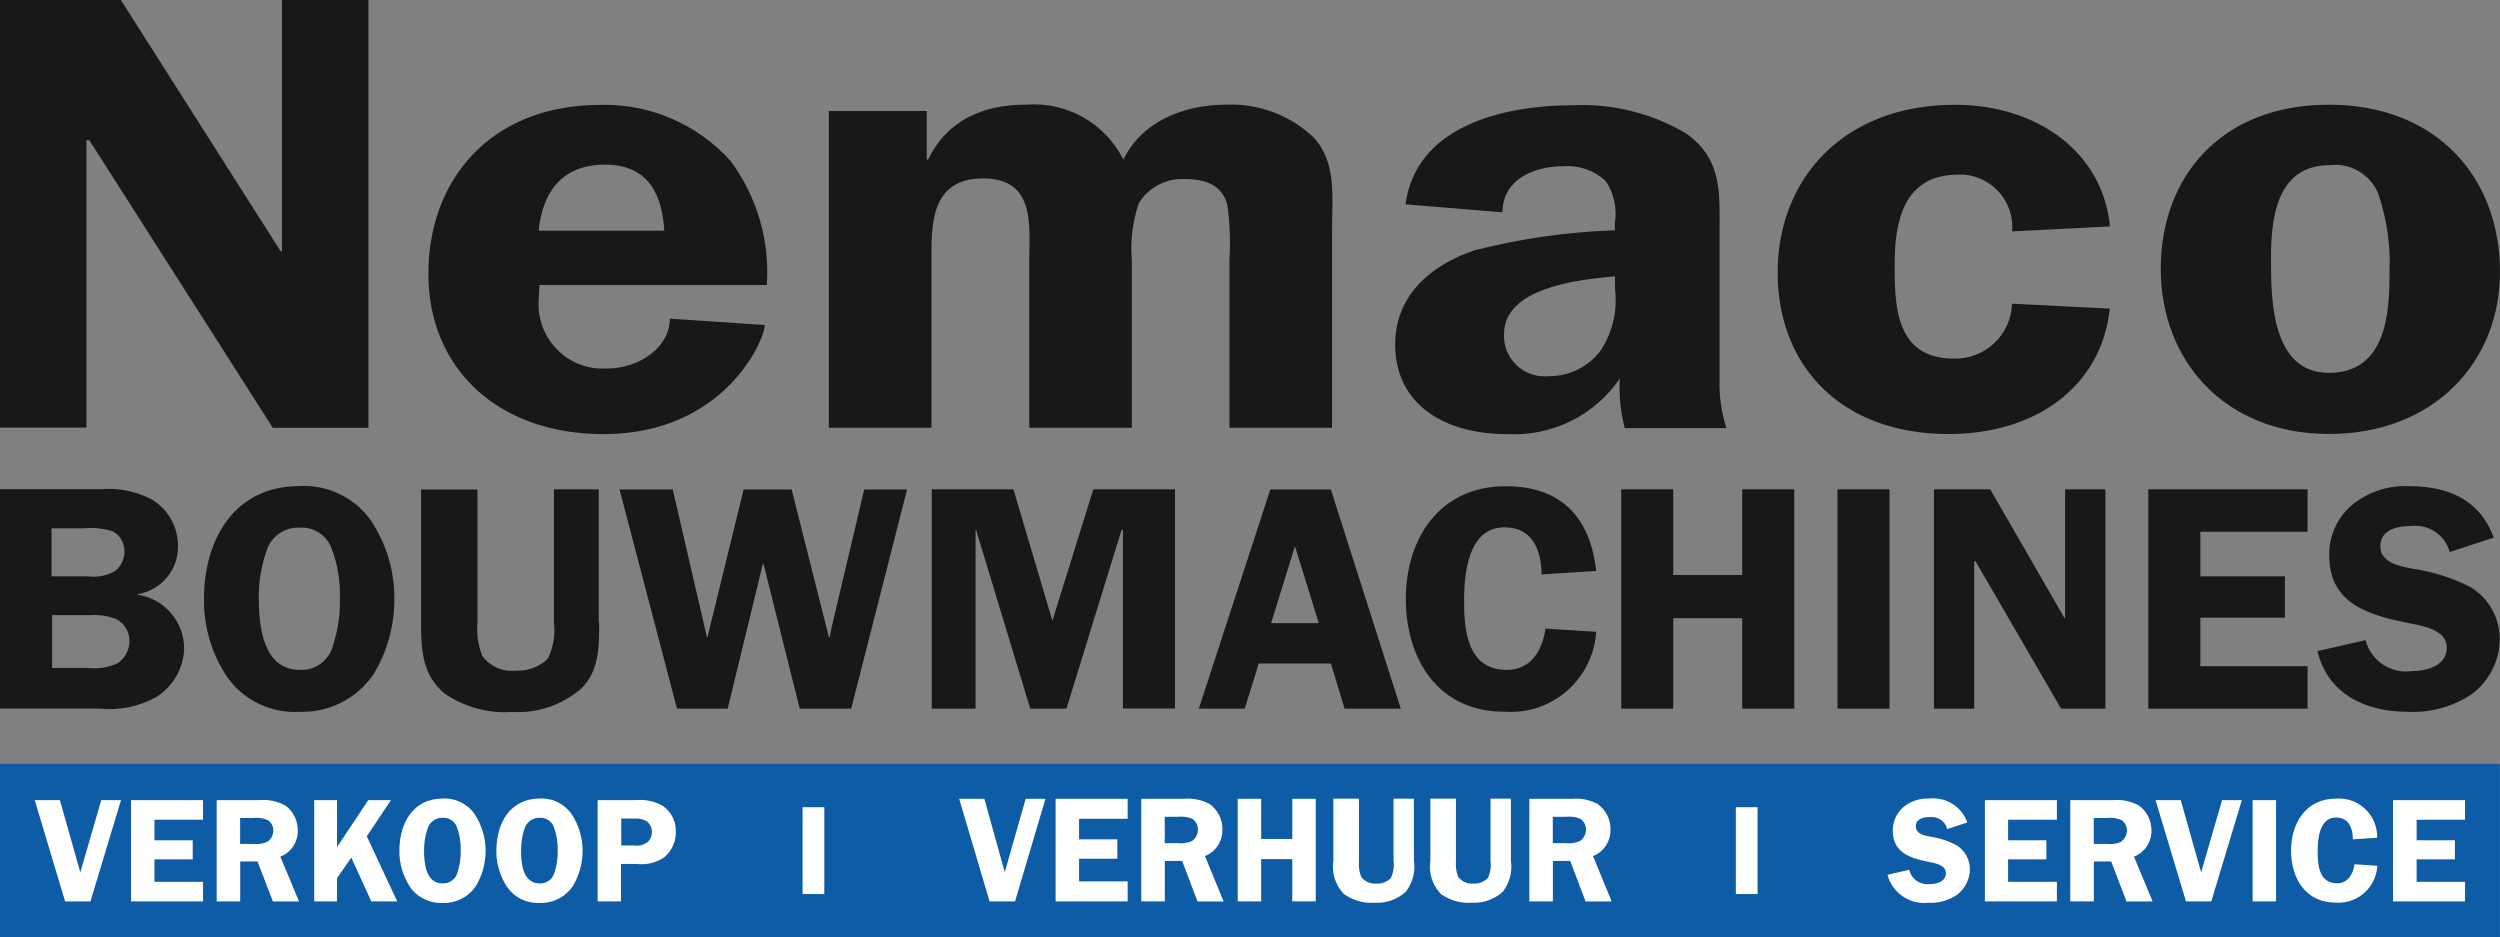
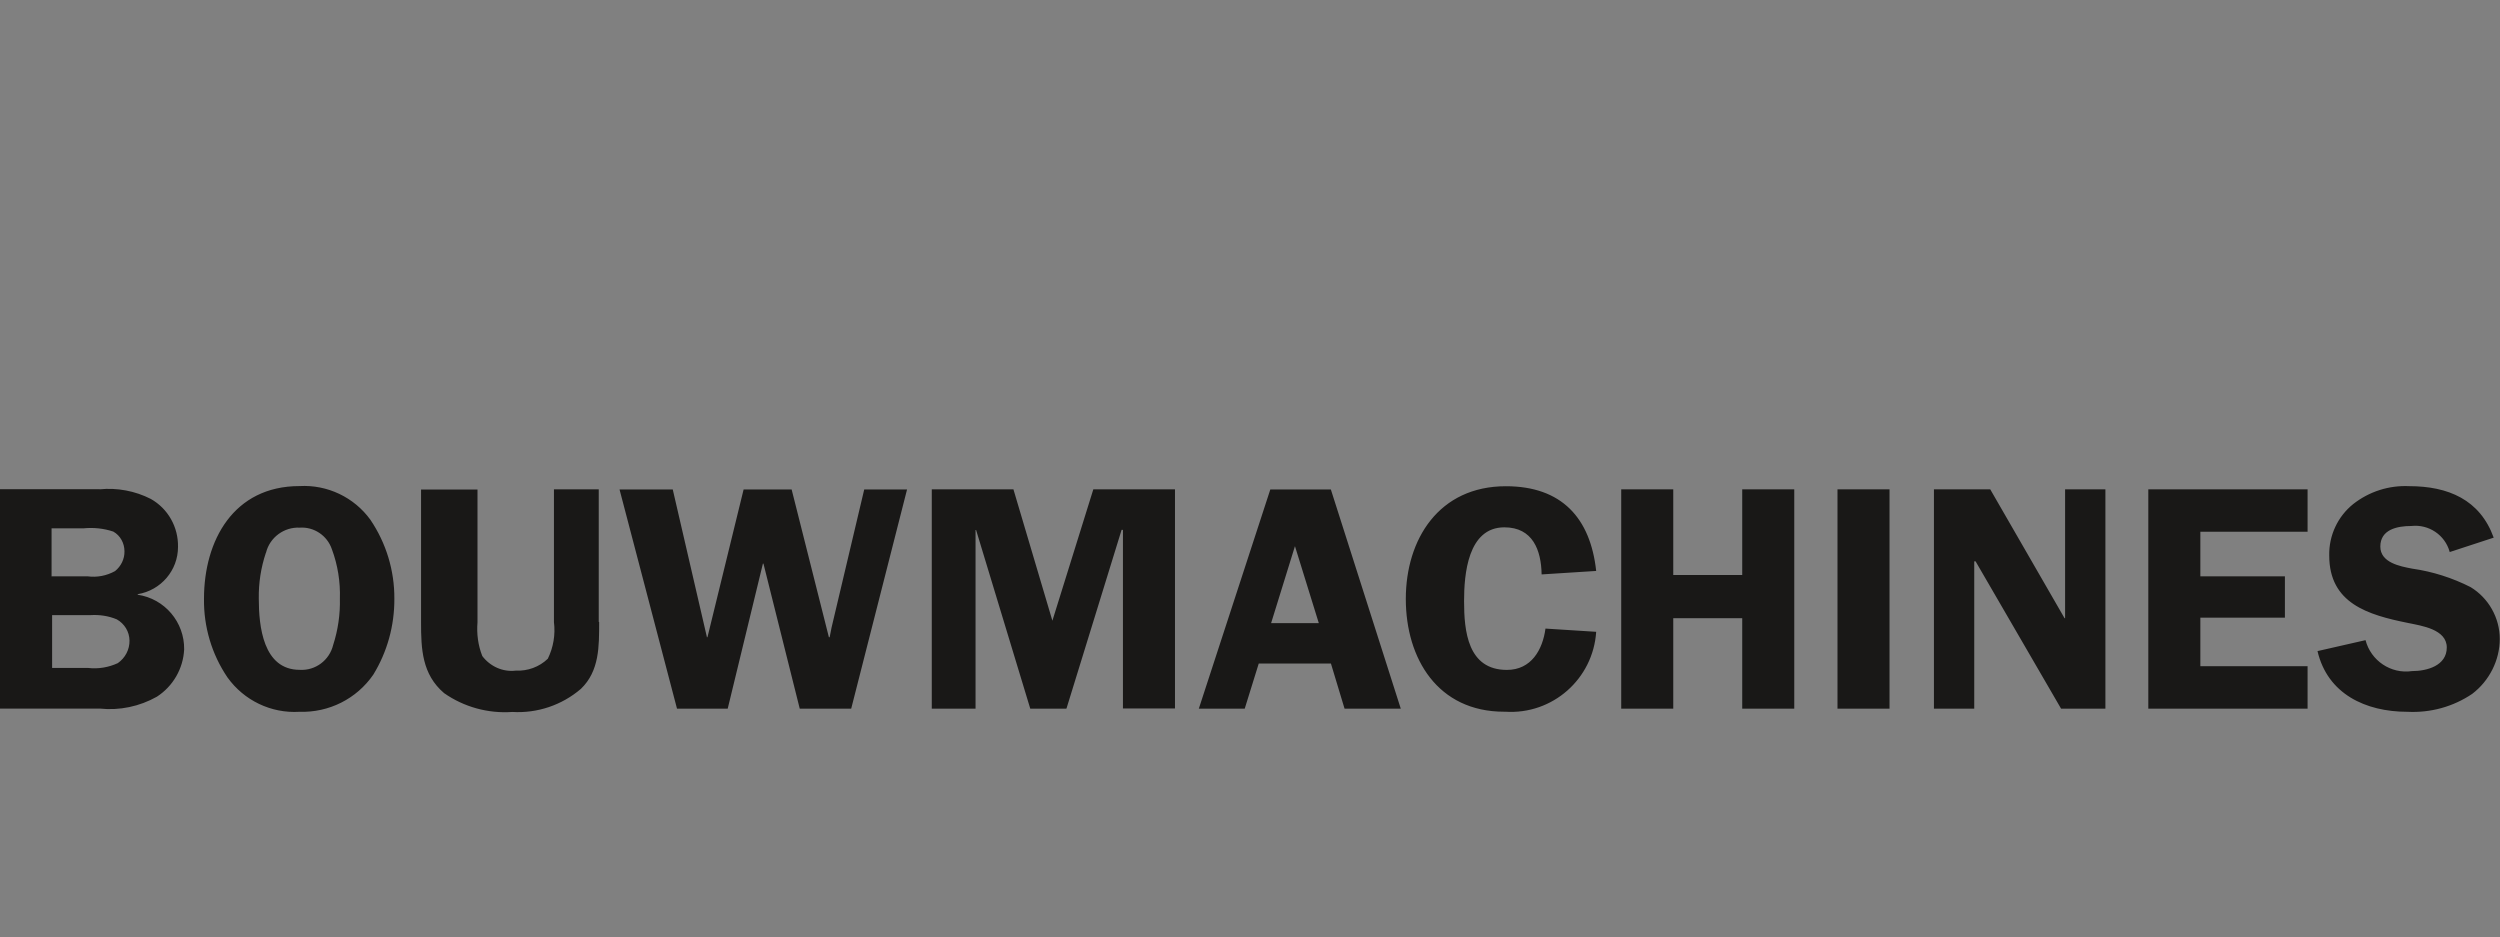
<svg xmlns="http://www.w3.org/2000/svg" id="Laag_1" version="1.1" viewBox="0 0 317.54 119.07">
  <rect x="0" y="0" width="317.54" height="119.07" fill="#808080" stroke="none" />
  <defs>
    <style>
      .st0 {
        fill: #191817;
      }

      .st1 {
        fill: #0e5ba6;
      }

      .st2 {
        fill: #fff;
      }
    </style>
  </defs>
  <g id="Group_229">
-     <rect id="Rectangle_1101" class="st1" y="97.02" width="317.52" height="22.06" />
    <path id="Path_162" class="st0" d="M12.66,62.15c2.22-.22,4.49.2,6.49,1.22,2.2,1.24,3.51,3.59,3.46,6.1,0,2.98-2.17,5.51-5.12,6v.07c3.44.51,5.95,3.49,5.9,6.95-.12,2.44-1.42,4.68-3.46,6-2.2,1.24-4.73,1.78-7.27,1.51H0v-27.86h12.66ZM6.61,73.2h4.49c1.22.17,2.44-.07,3.51-.66.76-.61,1.22-1.54,1.2-2.51,0-1.02-.51-2-1.42-2.51-1.22-.41-2.51-.54-3.81-.41h-4.03v6.1h.05ZM6.61,84.84h4.59c1.29.15,2.59-.07,3.76-.61.95-.66,1.51-1.73,1.49-2.88-.02-1.12-.63-2.12-1.61-2.68-1.05-.44-2.2-.61-3.34-.54h-4.88s0,6.71,0,6.71ZM28.89,86.04c-2-2.95-3.03-6.44-2.98-10,0-7.39,3.76-14.3,12.13-14.3,3.54-.2,6.93,1.42,9,4.27,2,2.95,3.07,6.44,3.05,10.03.02,3.42-.9,6.76-2.68,9.66-2.12,3.07-5.64,4.83-9.37,4.71-3.61.22-7.05-1.44-9.15-4.37h0ZM33.77,70.22c-.63,1.88-.93,3.83-.9,5.81,0,3.49.54,9.05,5.2,9.05,2,.12,3.78-1.22,4.25-3.17.61-1.88.9-3.88.85-5.86.07-2.15-.27-4.29-1.02-6.3-.59-1.73-2.27-2.85-4.07-2.73-2-.1-3.81,1.24-4.29,3.17h0v.02ZM76.1,79.01c0,3.05.05,6.22-2.32,8.49-2.42,2.07-5.54,3.12-8.71,2.93-3.07.22-6.15-.63-8.66-2.39-2.81-2.39-2.93-5.61-2.93-9v-16.86h7.17v16.86c-.12,1.46.07,2.93.61,4.29,1,1.32,2.61,2.05,4.25,1.85,1.51.07,2.98-.46,4.07-1.51.71-1.44.98-3.07.78-4.66v-16.86h5.69v16.84l.05.02ZM108.12,90.01h-6.54l-4.61-18.42h-.07l-4.47,18.42h-6.44l-7.3-27.84h6.76l4.34,18.76h.07l4.59-18.76h6.1l4.73,18.76h.1l.24-1.22,4.15-17.54h5.44l-7.1,27.86v-.02ZM135.4,90.01h-4.54l-6.88-22.69h-.07v22.69h-5.56v-27.86h10.37l4.95,16.69,5.2-16.69h10.37v27.84h-6.61v-22.69h-.17l-7,22.69-.05.02ZM177.93,90.01h-7.15l-1.73-5.73h-9.17l-1.78,5.73h-5.83l9.08-27.84h7.69l8.88,27.84h.02ZM167.51,79.15l-3.03-9.78-3.03,9.78h6.05ZM195.81,72.96c-.05-3.07-1.12-5.98-4.73-5.98-4.66,0-5.12,6-5.12,9.37,0,3.81.46,8.74,5.44,8.74,3.1,0,4.54-2.56,4.9-5.25l6.44.41c-.39,5.98-5.54,10.54-11.54,10.15h-.15c-8.42,0-12.49-6.73-12.49-14.32s4.2-14.32,12.71-14.32c7.1,0,10.74,4.05,11.47,10.76l-6.91.44h-.02ZM227.9,90.01h-6.61v-11.49h-8.76v11.49h-6.61v-27.86h6.61v10.88h8.76v-10.88h6.61v27.86ZM240,90.01h-6.61v-27.86h6.61v27.86ZM267.45,90.01h-5.66l-10.86-18.71h-.17v18.71h-5.12v-27.86h7.15l9.44,16.37h.07v-16.37h5.12v27.86h.02ZM279.48,67.56v5.64h10.74v5.25h-10.74v6.17h13.62v5.39h-20.23v-27.86h20.23v5.39h-13.62v.02ZM311.15,70.1c-.59-2.15-2.66-3.54-4.88-3.29-1.78,0-3.93.44-3.93,2.61,0,2.03,2.46,2.51,4.07,2.81,2.59.37,5.08,1.17,7.39,2.34,2.29,1.39,3.71,3.9,3.71,6.59s-1.32,5.32-3.51,6.98c-2.42,1.63-5.29,2.42-8.22,2.27-5.32,0-10.15-2.27-11.42-7.71l6.1-1.39c.68,2.61,3.22,4.32,5.9,3.93,1.9,0,4.42-.68,4.42-3s-3.22-2.76-4.95-3.12c-5.03-1.02-9.98-2.46-9.98-8.56-.05-2.54,1.07-4.95,3.05-6.54,2.03-1.59,4.54-2.39,7.1-2.27,4.95,0,9,1.71,10.74,6.54,0,0-5.59,1.83-5.59,1.83Z" />
-     <path id="Path_163" class="st2" d="M11.49,114.49h-3.22l-3.86-12.86h3.2l2.59,9.17,2.66-9.17h2.51l-3.88,12.86ZM19.62,104.12v2.61h4.86v2.42h-4.86v2.85h6.17v2.49h-9.15v-12.86h9.15v2.49h-6.17ZM30.5,114.49h-2.98v-12.86h5.39c1.15-.1,2.27.12,3.29.66,1.05.73,1.63,1.93,1.63,3.2.02,1.46-.85,2.78-2.22,3.32l2.37,5.69h-3.32l-1.95-5.08h-2.2v5.08h-.02ZM30.5,107.19h1.63c.63.07,1.24,0,1.83-.27.49-.34.76-.88.76-1.46,0-.54-.29-1.02-.73-1.32-.61-.24-1.27-.32-1.93-.24h-1.56v3.29ZM42.75,107.68l4.03-6.05h2.88l-3.07,4.59,3.86,8.27h-3.29l-2.54-5.56-1.81,2.61v2.95h-2.9v-12.86h2.9v6.05h-.05ZM52.07,112.63c-.9-1.37-1.37-2.98-1.34-4.61,0-3.42,1.71-6.59,5.49-6.59,1.61-.1,3.15.66,4.07,1.98.9,1.37,1.39,2.98,1.39,4.64,0,1.56-.41,3.12-1.22,4.47-.95,1.42-2.54,2.22-4.25,2.17-1.63.07-3.2-.68-4.15-2.05h0ZM54.27,105.36c-.29.85-.41,1.78-.41,2.68,0,1.61.24,4.17,2.34,4.17.9.05,1.73-.56,1.93-1.46.27-.88.41-1.78.39-2.71.02-1-.12-1.98-.46-2.9-.24-.81-1.02-1.32-1.85-1.27-.9-.02-1.71.59-1.93,1.46h0v.02ZM64.39,112.63c-.9-1.37-1.37-2.98-1.34-4.61,0-3.42,1.71-6.59,5.49-6.59,1.61-.1,3.15.66,4.07,1.98.9,1.37,1.39,2.98,1.39,4.64,0,1.56-.41,3.12-1.22,4.47-.95,1.42-2.54,2.22-4.25,2.17-1.63.07-3.2-.68-4.12-2.05h-.02ZM66.59,105.36c-.29.85-.41,1.78-.41,2.68,0,1.61.24,4.17,2.34,4.17.9.05,1.73-.56,1.93-1.46.27-.88.41-1.78.39-2.71.02-1-.12-1.98-.46-2.9-.24-.81-1.02-1.32-1.85-1.27-.9-.02-1.71.59-1.93,1.46h0v.02ZM78.89,114.49h-2.98v-12.86h4.81c1.2-.12,2.42.12,3.46.73,1.05.71,1.68,1.93,1.66,3.2.05,1.24-.46,2.44-1.39,3.27-1.05.76-2.37,1.07-3.64.9h-1.93s0,4.76,0,4.76ZM80.57,107.39c.66.1,1.34-.1,1.83-.56.61-.76.54-1.85-.2-2.49-.49-.29-1.07-.41-1.63-.37h-1.66v3.42h1.68-.02ZM247.32,105.29c-.24-.98-1.2-1.63-2.2-1.51-.81,0-1.78.2-1.78,1.2,0,.93,1.12,1.17,1.85,1.29,1.17.17,2.29.54,3.34,1.1,1.05.66,1.68,1.81,1.68,3.03s-.59,2.44-1.59,3.22c-1.1.76-2.39,1.12-3.71,1.05-2.37.24-4.56-1.27-5.17-3.56l2.76-.63c.29,1.2,1.44,1.98,2.66,1.81.85,0,2-.32,2-1.39s-1.46-1.27-2.24-1.44c-2.27-.46-4.51-1.15-4.51-3.95,0-1.17.49-2.27,1.39-3.03.9-.73,2.05-1.1,3.22-1.05,2.12-.24,4.15,1,4.86,3.03l-2.54.85h-.02ZM255.06,104.12v2.61h4.86v2.42h-4.86v2.85h6.2v2.49h-9.15v-12.86h9.15v2.49h-6.2ZM265.94,114.49h-2.98v-12.86h5.39c1.15-.1,2.27.12,3.29.66,1.05.73,1.63,1.93,1.63,3.2.02,1.46-.85,2.78-2.22,3.32l2.37,5.69h-3.32l-1.95-5.08h-2.2v5.08h-.02ZM265.94,107.19h1.63c.63.07,1.24,0,1.83-.27.49-.34.76-.88.76-1.46,0-.54-.29-1.02-.73-1.32-.61-.24-1.27-.32-1.93-.24h-1.56s0,3.29,0,3.29ZM280.87,114.49h-3.22l-3.86-12.86h3.2l2.59,9.17,2.66-9.17h2.51s-3.88,12.86-3.88,12.86ZM289.07,114.49h-2.95v-12.86h2.98v12.86h-.02ZM298.85,106.6c0-1.42-.51-2.76-2.15-2.76-2.12,0-2.32,2.78-2.32,4.32,0,1.76.2,4.03,2.46,4.03,1.39,0,2.05-1.17,2.22-2.42l2.9.2c-.15,2.73-2.46,4.83-5.2,4.68h-.1c-3.81,0-5.66-3.1-5.66-6.61s1.9-6.61,5.76-6.61c2.68-.17,5,1.85,5.17,4.54v.44l-3.12.2h.02ZM306.95,104.12v2.61h4.86v2.42h-4.86v2.85h6.15v2.49h-9.15v-12.86h9.15v2.49h-6.15ZM128.91,114.49h-3.22l-3.86-13.03h3.2l2.59,9.32,2.66-9.32h2.51l-3.86,13.03h-.02ZM137.06,103.97v2.64h4.86v2.46h-4.86v2.88h6.17v2.54h-9.15v-13.03h9.15v2.54h-6.15l-.02-.02ZM147.94,114.49h-2.98v-13.03h5.39c1.15-.1,2.27.12,3.29.66,1.05.76,1.66,1.98,1.63,3.25.02,1.49-.85,2.83-2.22,3.37l2.37,5.76h-3.32l-1.95-5.15h-2.2v5.15h-.02ZM147.94,107.09h1.63c.63.07,1.24,0,1.83-.27.49-.34.76-.9.76-1.49,0-.54-.29-1.02-.73-1.34-.61-.24-1.27-.32-1.93-.24h-1.56v3.34ZM167.12,114.49h-2.98v-5.37h-3.95v5.37h-2.98v-13.03h2.98v5.1h3.95v-5.1h2.98v13.03ZM179.59,109.31c.22,1.42-.17,2.85-1.05,3.98-1.07.95-2.49,1.46-3.93,1.37-1.39.1-2.78-.29-3.93-1.12-1.07-1.12-1.56-2.68-1.32-4.22v-7.88h3.25v7.88c-.05.68.02,1.37.27,2.03.44.61,1.17.95,1.93.88.68.05,1.37-.22,1.85-.71.32-.68.44-1.44.34-2.2v-7.88h2.59v7.91-.02ZM191.91,109.31c.22,1.42-.17,2.85-1.05,3.98-1.07.95-2.49,1.46-3.93,1.37-1.39.1-2.78-.29-3.93-1.12-1.07-1.12-1.56-2.68-1.32-4.22v-7.88h3.25v7.88c-.05.68.02,1.37.27,2.03.44.61,1.17.95,1.93.88.68.05,1.37-.22,1.85-.71.32-.68.44-1.44.34-2.2v-7.88h2.59v7.91-.02ZM197.23,114.49h-2.98v-13.03h5.39c1.15-.1,2.27.12,3.29.66,1.05.76,1.66,1.98,1.63,3.25.02,1.49-.85,2.83-2.22,3.37l2.37,5.76h-3.32l-1.95-5.15h-2.2v5.15h-.02ZM197.23,107.09h1.63c.63.07,1.24,0,1.83-.27.49-.34.76-.9.76-1.49,0-.54-.29-1.02-.73-1.34-.61-.24-1.27-.32-1.93-.24h-1.56v3.34ZM104.7,102.53v11.03h-2.76v-11.03h2.76ZM223.24,102.53v11.03h-2.76v-11.03h2.76Z" />
-     <path id="Path_164" class="st0" d="M46.8,54.34h-12.15L11.35,17.81h-.37v36.5H0V0h15.35l20.3,31.92h.17V0h10.98v54.34ZM68.52,36.19l-.1,1.98c-.27,4.49,3.15,8.37,7.66,8.64h1.02c3.98,0,7.98-2.61,7.98-6.34l12.05.81c0,1.98-5.22,13.86-20.47,13.86-13.47,0-22.25-8.39-22.25-20.35s7.88-21.47,21.89-21.47c6.27-.15,12.3,2.46,16.49,7.12,3.37,4.54,5,10.13,4.61,15.76,0,0-28.89,0-28.89,0ZM84.38,29.3c-.27-4.34-1.85-8.39-7.54-8.39s-7.98,3.81-8.42,8.39h15.96ZM117.71,14.1v6.17h.17c2.29-4.76,6.64-6.98,12.49-6.98,5.15-.39,10,2.37,12.32,6.98,2.29-4.76,7.54-6.98,13.13-6.98,4.07-.15,8.03,1.34,10.98,4.12,3.03,3.17,2.39,7.76,2.39,11.81v25.11h-13.03v-21.3c.15-2.34.05-4.71-.27-7.05-.71-2.54-2.83-3.25-5.59-3.25-2.29-.05-4.47,1.12-5.66,3.1-.78,2.32-1.1,4.76-.88,7.2v21.3h-13.03v-21.3c0-4.2.88-10.37-5.86-10.37s-6.56,6.03-6.56,10.37v21.3h-13.03V14.1h12.42ZM206.35,54.34c-.51-2.05-.73-4.15-.61-6.25-3.22,4.71-8.66,7.37-14.35,7.05-7.98,0-14.18-3.81-14.18-11.39,0-5.95,4.17-9.98,10.1-11.96,5.83-1.49,11.81-2.34,17.81-2.54v-.95c.29-1.85-.12-3.73-1.15-5.29-1.44-1.34-3.37-2.03-5.32-1.9-4.17,0-7.81,1.9-7.81,5.86l-12.32-1.02c1.32-9.74,11.96-12.59,21.45-12.59,5-.2,9.98,1.07,14.27,3.64,4.61,3.32,4.17,7.76,4.17,12.59v18.76c-.05,2.05.24,4.07.88,6.03h-12.93l-.02-.02ZM205.13,35.09c-4.98.46-14.1,1.51-14.1,7.37-.1,2.85,2.12,5.25,4.98,5.34.27,0,.54,0,.78-.02,2.59,0,5.03-1.22,6.56-3.32,1.49-2.29,2.12-5.05,1.78-7.76v-1.61ZM255.57,29.38c.32-3.66-2.42-6.88-6.08-7.2-.24,0-.51-.02-.76,0-7.17,0-8.08,6.34-8.08,11.49s.1,11.88,7.54,11.88c3.95.1,7.25-3.03,7.37-6.98l12.42.63c-1.07,9.98-9.49,15.93-20.47,15.93-13.66,0-21.72-8.64-21.72-20.52s8.34-21.3,22.52-21.3c10.47,0,18.79,6.03,19.69,15.45l-12.4.63-.05-.02ZM317.54,34.53c0,11.49-8.42,20.59-21.72,20.59s-21.37-9.35-21.37-20.98,7.61-20.84,21.37-20.84,21.72,9.35,21.72,21.23h0ZM288.46,32.94c0,4.59-.1,14.42,7.34,14.42s7.71-7.93,7.71-12.76c.15-3.39-.34-6.76-1.42-9.98-1-2.46-3.56-3.98-6.2-3.64-7,0-7.44,7.37-7.44,11.96h0Z" />
  </g>
</svg>